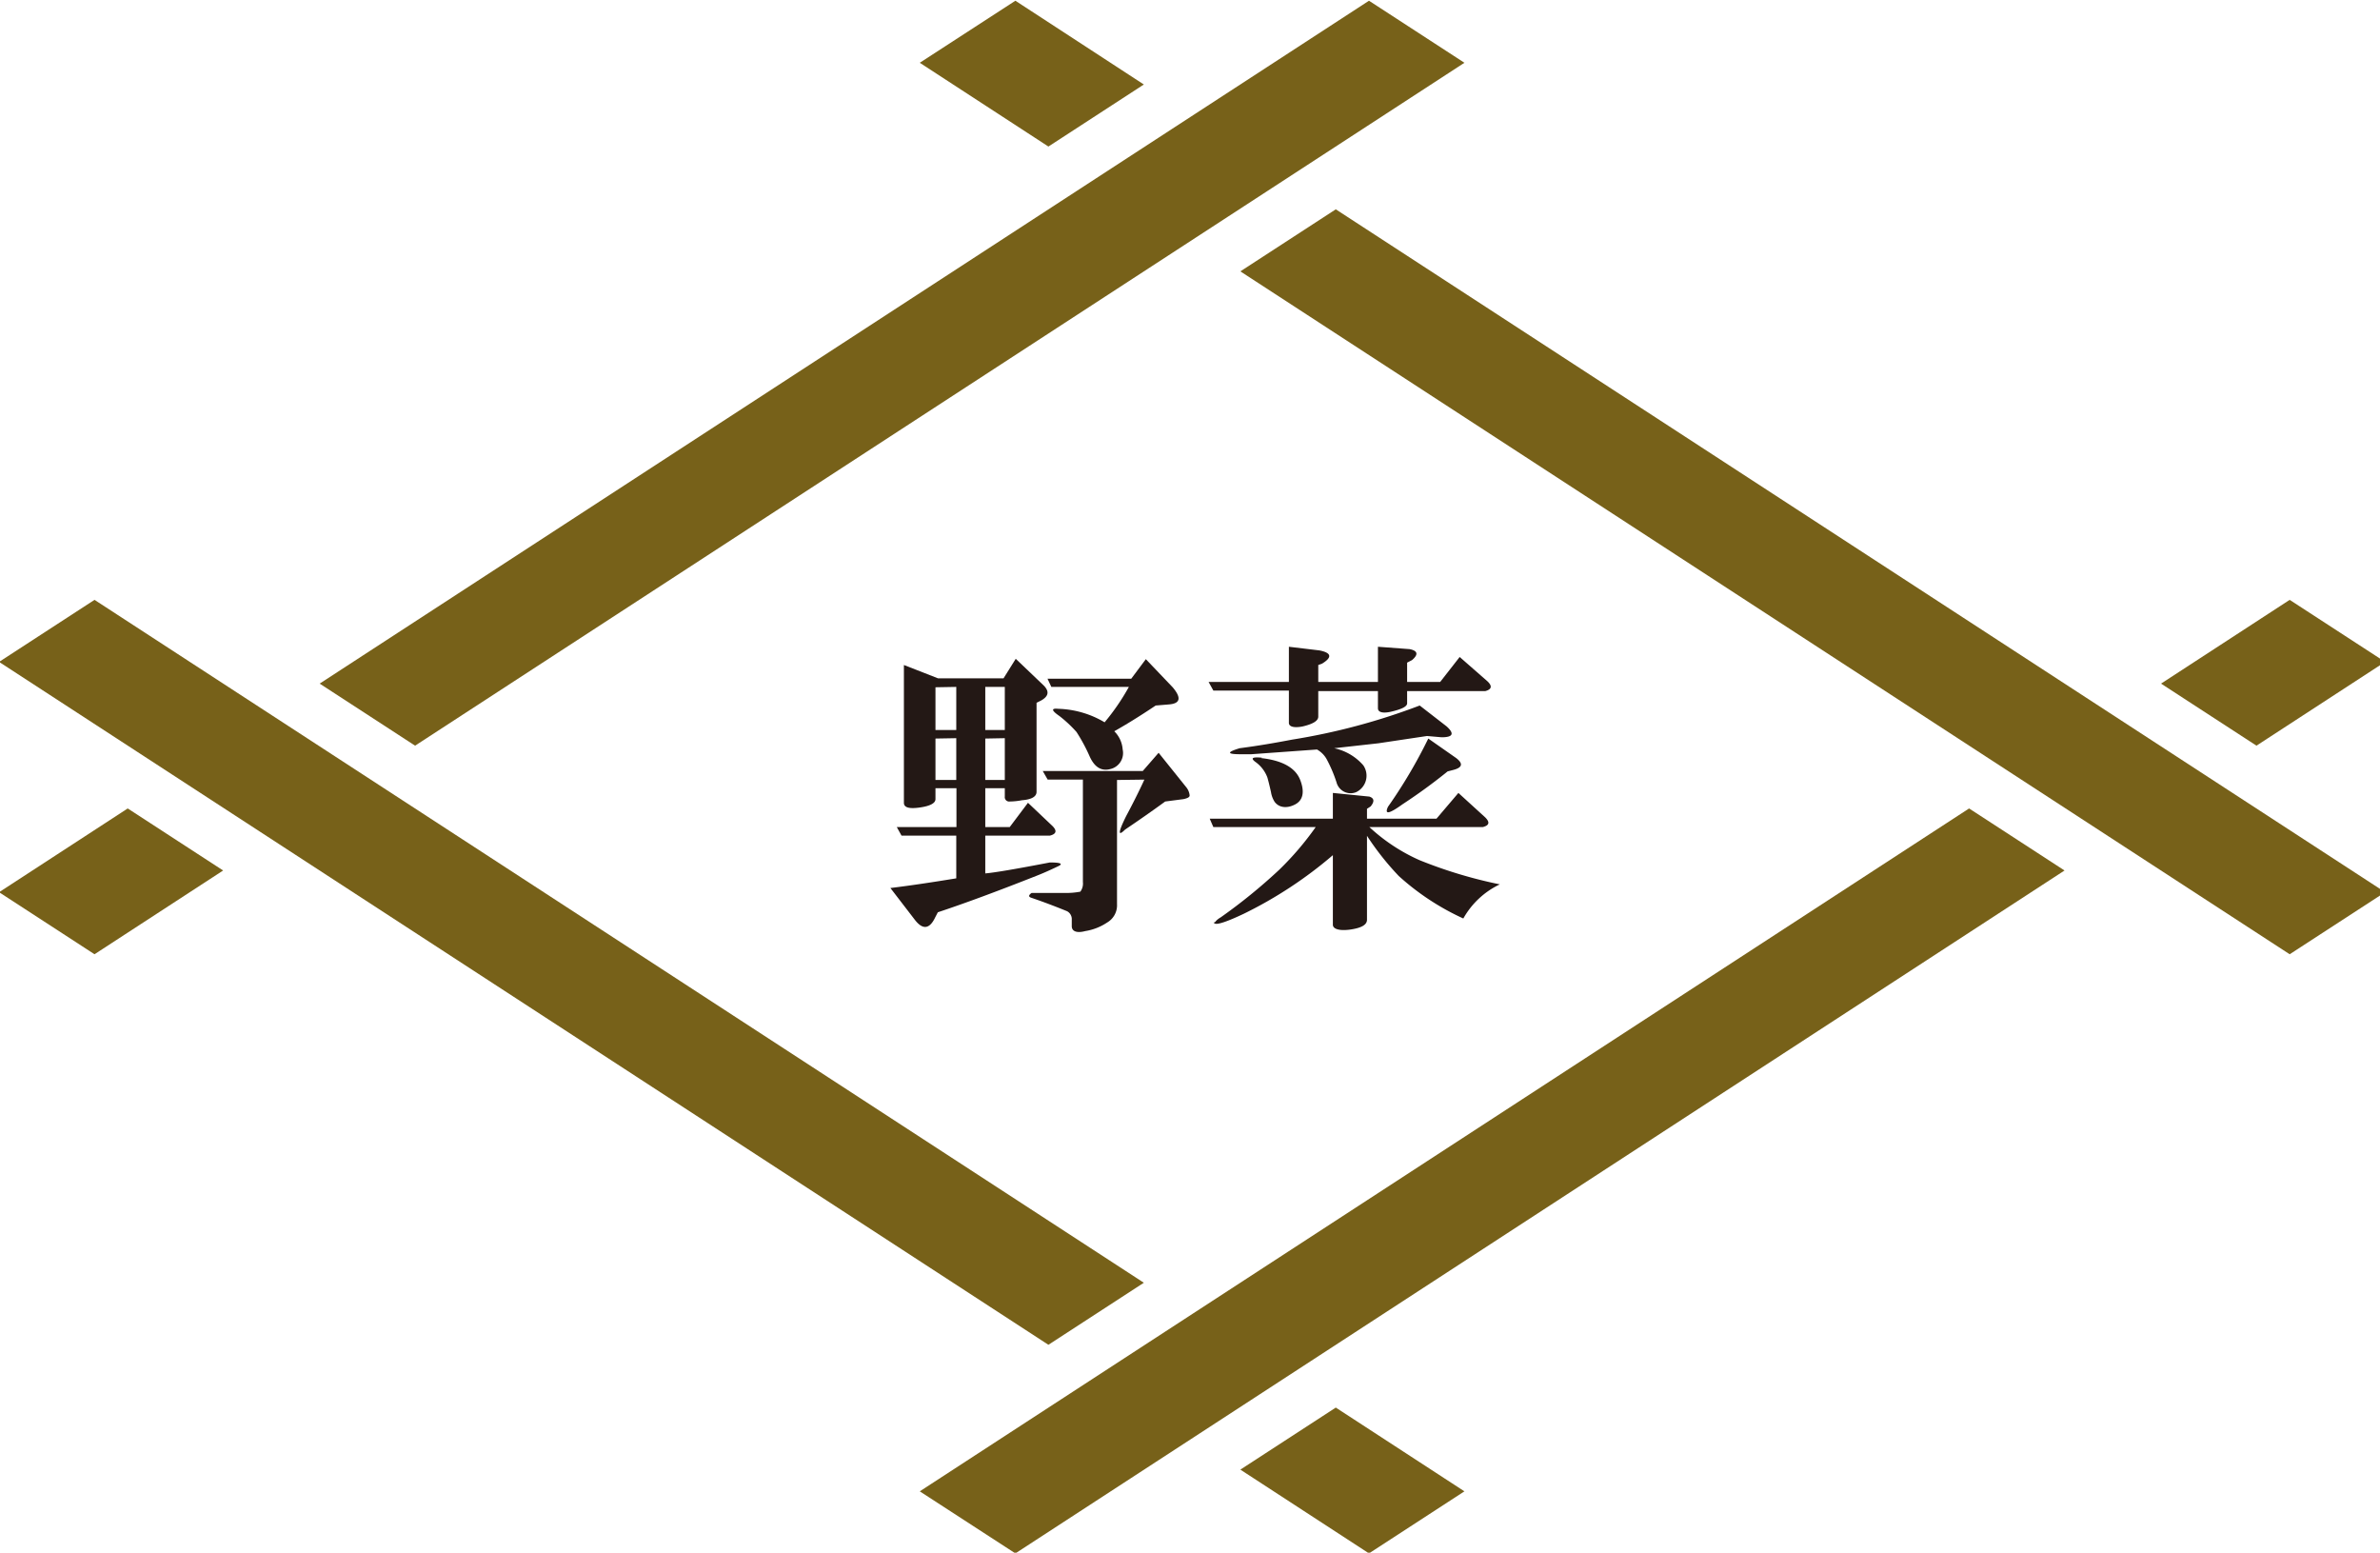
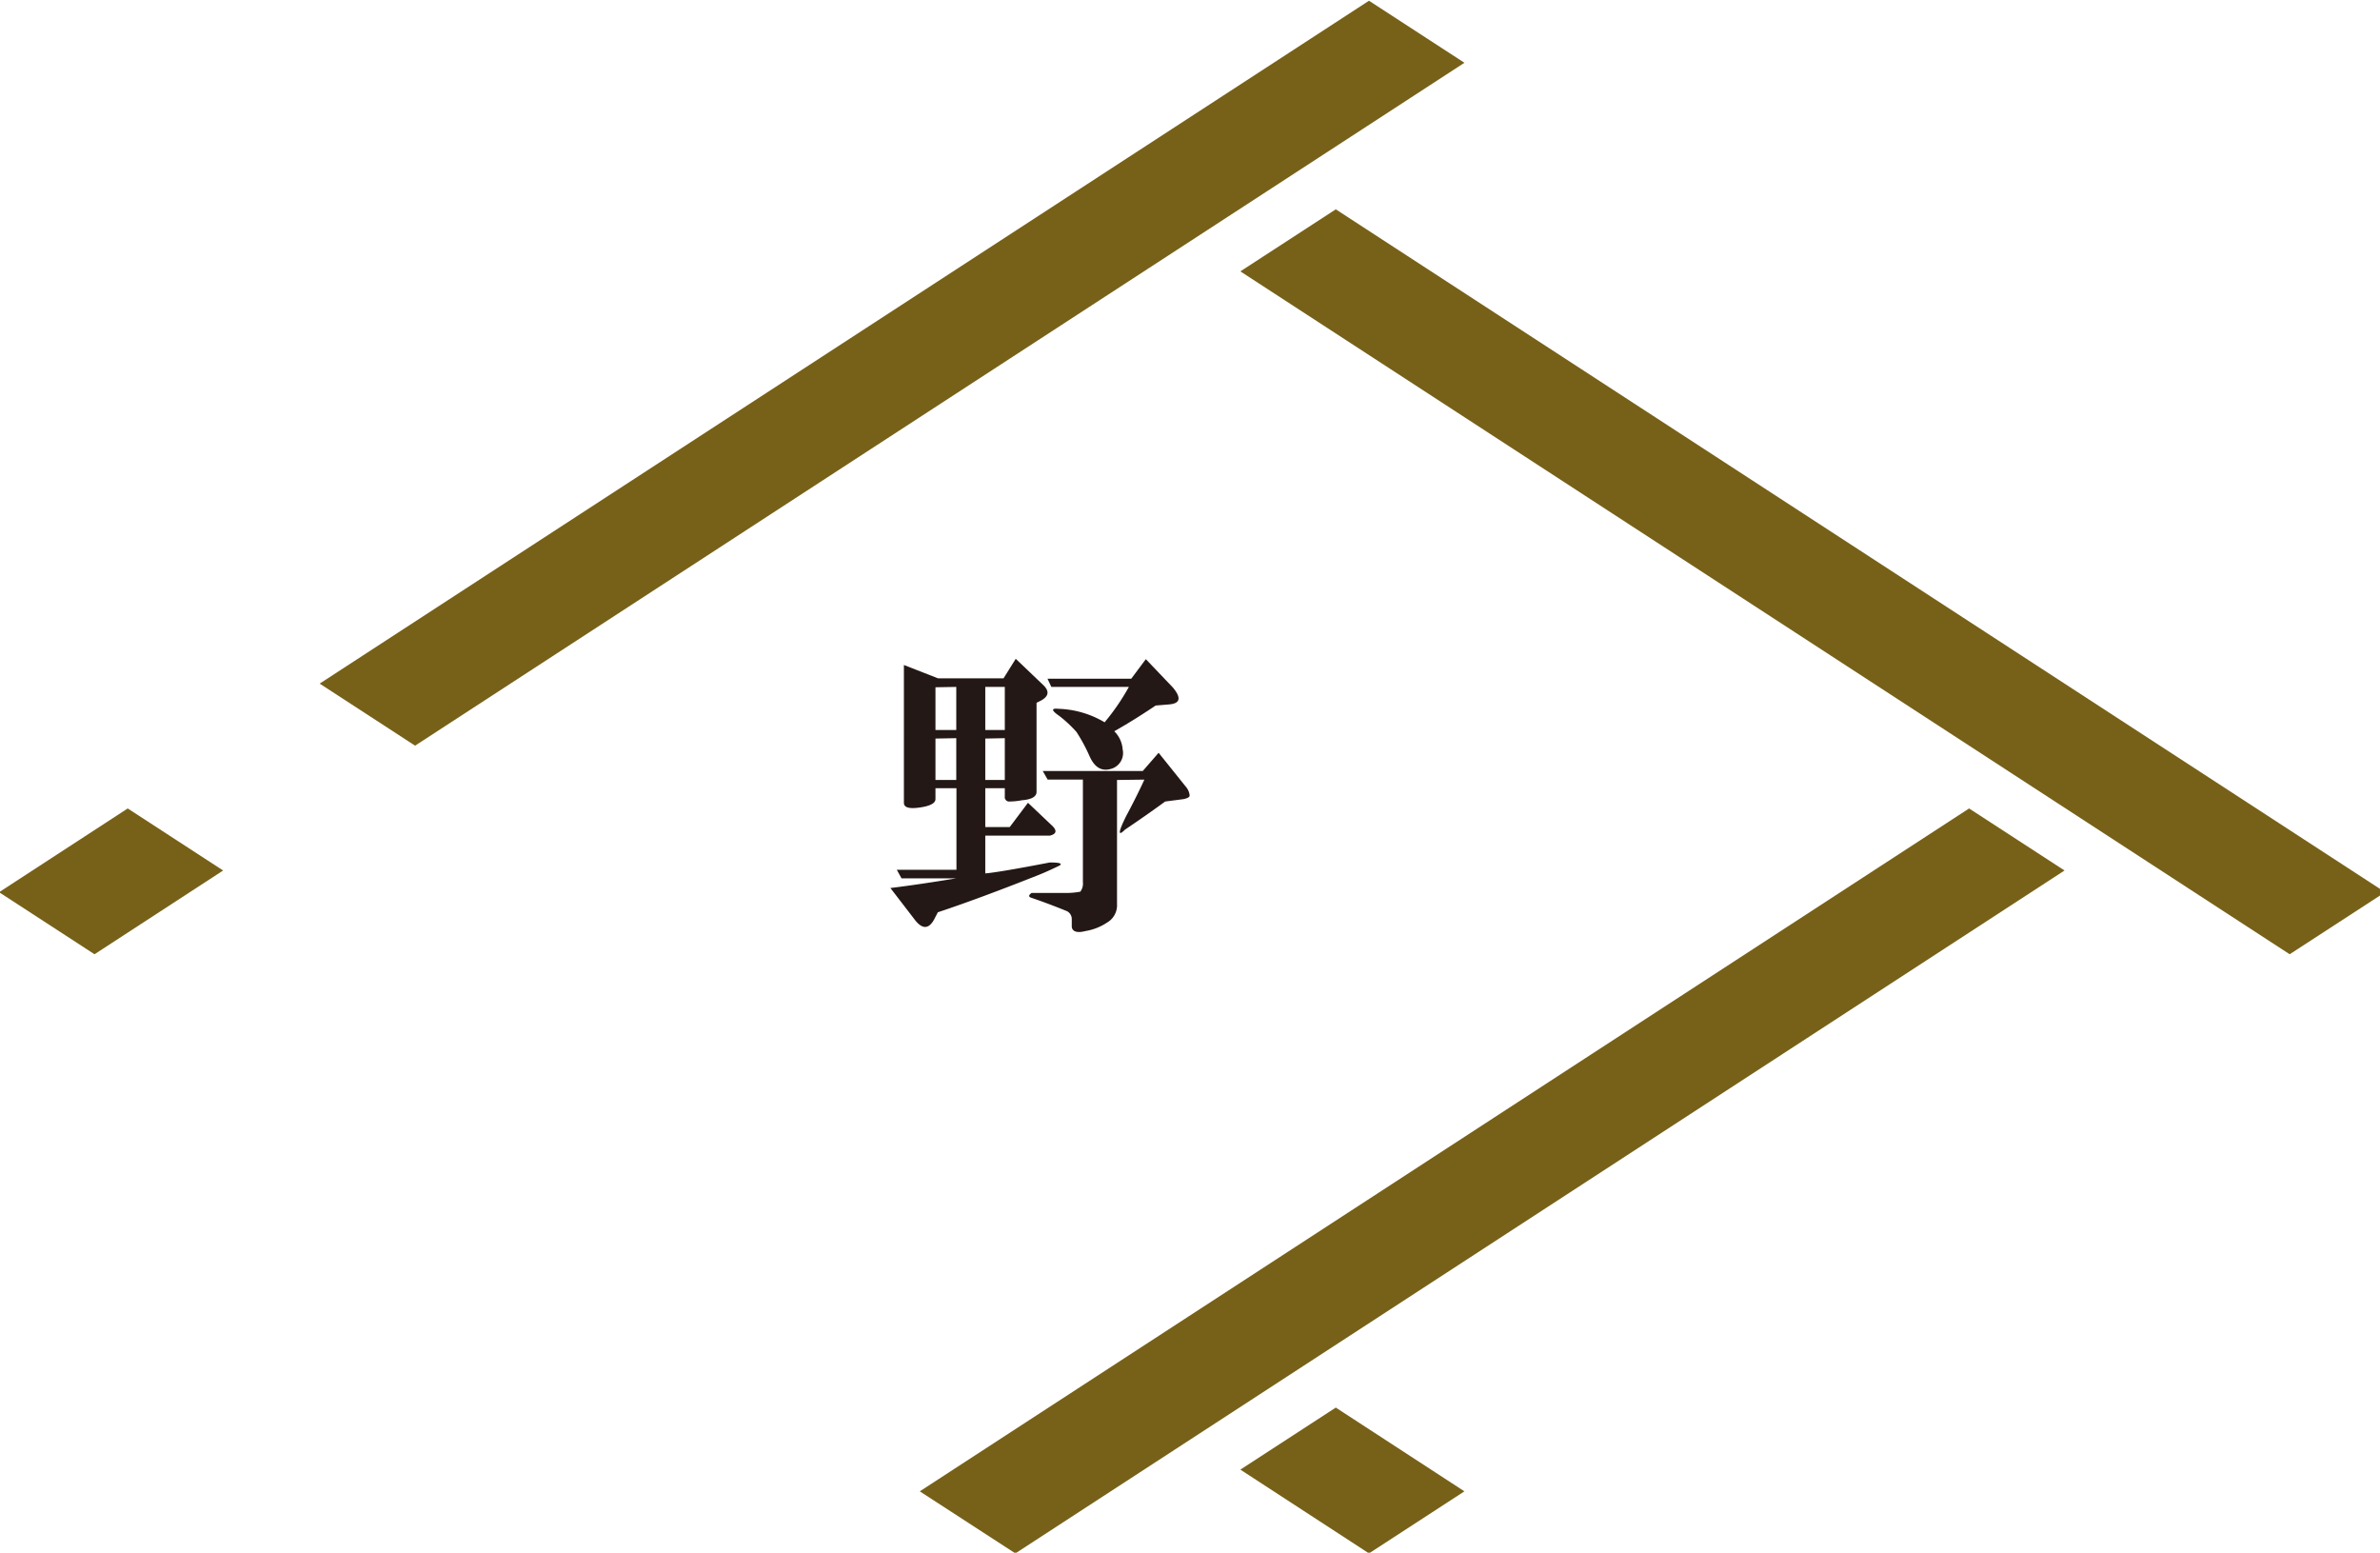
<svg xmlns="http://www.w3.org/2000/svg" id="レイヤー_1" data-name="レイヤー 1" viewBox="0 0 130.44 85.08">
  <defs>
    <style>.cls-1{fill:#776119;}.cls-2{fill:#231815;}</style>
  </defs>
  <title>oshinagaki_yasai</title>
-   <polygon class="cls-1" points="62.69 4.63 55.65 0.04 50.41 3.44 57.46 8.03 62.69 4.63" />
  <polygon class="cls-1" points="73.21 11.47 67.98 14.87 125.49 52.29 130.72 48.89 73.21 11.47" />
-   <polygon class="cls-1" points="123.67 40.86 130.72 36.27 125.49 32.87 118.44 37.46 123.67 40.86" />
-   <polygon class="cls-1" points="62.69 70.29 5.18 32.87 -0.05 36.27 57.46 73.69 62.69 70.29" />
  <polygon class="cls-1" points="22.75 40.86 80.26 3.44 75.03 0.04 17.52 37.46 22.75 40.86" />
  <polygon class="cls-1" points="7 44.3 -0.05 48.89 5.18 52.29 12.23 47.7 7 44.3" />
  <polygon class="cls-1" points="67.98 80.53 75.03 85.12 80.26 81.72 73.21 77.13 67.98 80.53" />
  <polygon class="cls-1" points="107.92 44.3 50.41 81.72 55.65 85.12 113.15 47.7 107.92 44.3" />
-   <path class="cls-2" d="M48.8,48.66c1.07-.13,2.27-.31,3.61-.53V45.79h-3l-.26-.47h3.27V43.19H51.27v.6c0,.22-.29.38-.87.46s-.86,0-.86-.26V36.44l1.87.73H55l.67-1.07,1.54,1.47c.31.32.26.58-.14.81l-.26.13v4.88c0,.26-.27.42-.8.46a3.8,3.8,0,0,1-.67.07.24.24,0,0,1-.27-.27v-.46H54v2.13h1.34l1-1.33,1.34,1.27c.26.26.22.44-.14.53H54v2.07q.74-.06,3.54-.6c.58,0,.74.07.47.2s-.76.36-1.2.53q-3.21,1.27-5.41,2l-.14.27c-.31.66-.69.71-1.13.13Zm2.47-11V40h1.14V37.64Zm0,2.81v2.27h1.14V40.45ZM54,40h1.07V37.64H54Zm0,.47v2.27h1.07V40.45Zm7.22,2.27v6.81a1.09,1.09,0,0,1-.54,1,3,3,0,0,1-1.2.47c-.49.13-.74,0-.74-.27V50.4a.49.49,0,0,0-.26-.47c-.54-.22-1.18-.47-1.94-.73q-.27-.08,0-.27h1.8a4.11,4.11,0,0,0,.87-.07.75.75,0,0,0,.14-.53V42.72H57.42l-.27-.47h5.48l.87-1L65,43.12a.84.84,0,0,1,.2.47c0,.09-.11.15-.34.2l-1,.13c-.67.49-1.4,1-2.2,1.54-.4.4-.38.15.06-.74.31-.58.65-1.24,1-2Zm-3.81-5.55H62l.8-1.07,1.47,1.54c.49.58.42.89-.2.94l-.73.06c-.94.63-1.7,1.09-2.27,1.41a1.56,1.56,0,0,1,.46,1,.9.9,0,0,1-.67,1.07c-.49.13-.86-.09-1.13-.67A9.55,9.55,0,0,0,59,40.11a7,7,0,0,0-.93-.87c-.45-.31-.47-.44-.07-.4a5.24,5.24,0,0,1,2.54.74,12.31,12.31,0,0,0,1.33-1.94H57.62Z" />
-   <path class="cls-2" d="M66.24,37.37h4.4V35.44l1.67.2c.67.13.72.38.14.73l-.2.07v.93h3.27V35.44l1.74.13c.44.09.49.29.13.6l-.27.14v1.06h1.81L80,36l1.53,1.34c.27.26.22.44-.13.53H77.12v.67c0,.18-.31.33-.93.47-.45.09-.67,0-.67-.2v-.94H72.25v1.4q0,.34-.87.54c-.49.09-.74,0-.74-.2V37.84H66.5Zm13.69,6.08,1.47,1.34c.27.27.22.44-.13.53H75.05a10,10,0,0,0,2.74,1.81,25.05,25.05,0,0,0,4.41,1.33,4.51,4.51,0,0,0-2,1.87A13.76,13.76,0,0,1,76.66,48a15.27,15.27,0,0,1-1.74-2.2V50.4c0,.27-.29.44-.87.53s-1,0-1-.26V46.86a23,23,0,0,1-4.88,3.21c-.93.44-1.47.62-1.6.53s0,0,.07-.13a1.11,1.11,0,0,1,.26-.2,30,30,0,0,0,3.21-2.61,16.4,16.4,0,0,0,2-2.34H66.5l-.2-.46h6.75V43.45l2,.2c.27.09.29.27.07.54l-.2.13v.54h3.81ZM73.12,41a2.9,2.9,0,0,1,1.6.94,1,1,0,0,1-.4,1.47.8.8,0,0,1-1.07-.54,7.69,7.69,0,0,0-.54-1.27,1.39,1.39,0,0,0-.53-.53l-3.61.26H68q-1.14,0-.06-.33c1-.13,1.93-.29,2.87-.47a35.22,35.22,0,0,0,7-1.87l1.47,1.14q.67.6-.27.6l-.8-.07-2.67.4Zm-4,.54c1.16.13,1.88.53,2.14,1.2s.14,1.11-.26,1.33-.87.23-1.14-.13a1.37,1.37,0,0,1-.2-.53c-.09-.41-.16-.67-.2-.81a1.83,1.83,0,0,0-.67-.86C68.53,41.54,68.64,41.47,69.17,41.52Zm10.22.73a30.13,30.13,0,0,1-2.47,1.8c-.75.54-1,.58-.8.14a27.38,27.38,0,0,0,2.21-3.74l1.53,1.07c.4.31.34.53-.2.66Z" />
+   <path class="cls-2" d="M48.8,48.66c1.07-.13,2.27-.31,3.61-.53h-3l-.26-.47h3.27V43.19H51.27v.6c0,.22-.29.38-.87.46s-.86,0-.86-.26V36.44l1.87.73H55l.67-1.07,1.54,1.47c.31.32.26.58-.14.81l-.26.13v4.88c0,.26-.27.42-.8.46a3.8,3.8,0,0,1-.67.07.24.24,0,0,1-.27-.27v-.46H54v2.13h1.34l1-1.33,1.34,1.27c.26.26.22.44-.14.53H54v2.07q.74-.06,3.54-.6c.58,0,.74.07.47.2s-.76.36-1.2.53q-3.21,1.27-5.41,2l-.14.27c-.31.66-.69.71-1.13.13Zm2.47-11V40h1.14V37.64Zm0,2.81v2.27h1.14V40.45ZM54,40h1.07V37.64H54Zm0,.47v2.27h1.07V40.45Zm7.22,2.27v6.81a1.09,1.09,0,0,1-.54,1,3,3,0,0,1-1.2.47c-.49.13-.74,0-.74-.27V50.4a.49.49,0,0,0-.26-.47c-.54-.22-1.18-.47-1.94-.73q-.27-.08,0-.27h1.8a4.11,4.11,0,0,0,.87-.07.75.75,0,0,0,.14-.53V42.72H57.42l-.27-.47h5.48l.87-1L65,43.12a.84.84,0,0,1,.2.47c0,.09-.11.15-.34.2l-1,.13c-.67.49-1.4,1-2.2,1.54-.4.4-.38.15.06-.74.31-.58.65-1.24,1-2Zm-3.81-5.55H62l.8-1.07,1.47,1.54c.49.58.42.89-.2.94l-.73.06c-.94.63-1.7,1.09-2.27,1.41a1.56,1.56,0,0,1,.46,1,.9.9,0,0,1-.67,1.07c-.49.13-.86-.09-1.13-.67A9.55,9.55,0,0,0,59,40.11a7,7,0,0,0-.93-.87c-.45-.31-.47-.44-.07-.4a5.24,5.24,0,0,1,2.54.74,12.31,12.31,0,0,0,1.33-1.94H57.62Z" />
</svg>